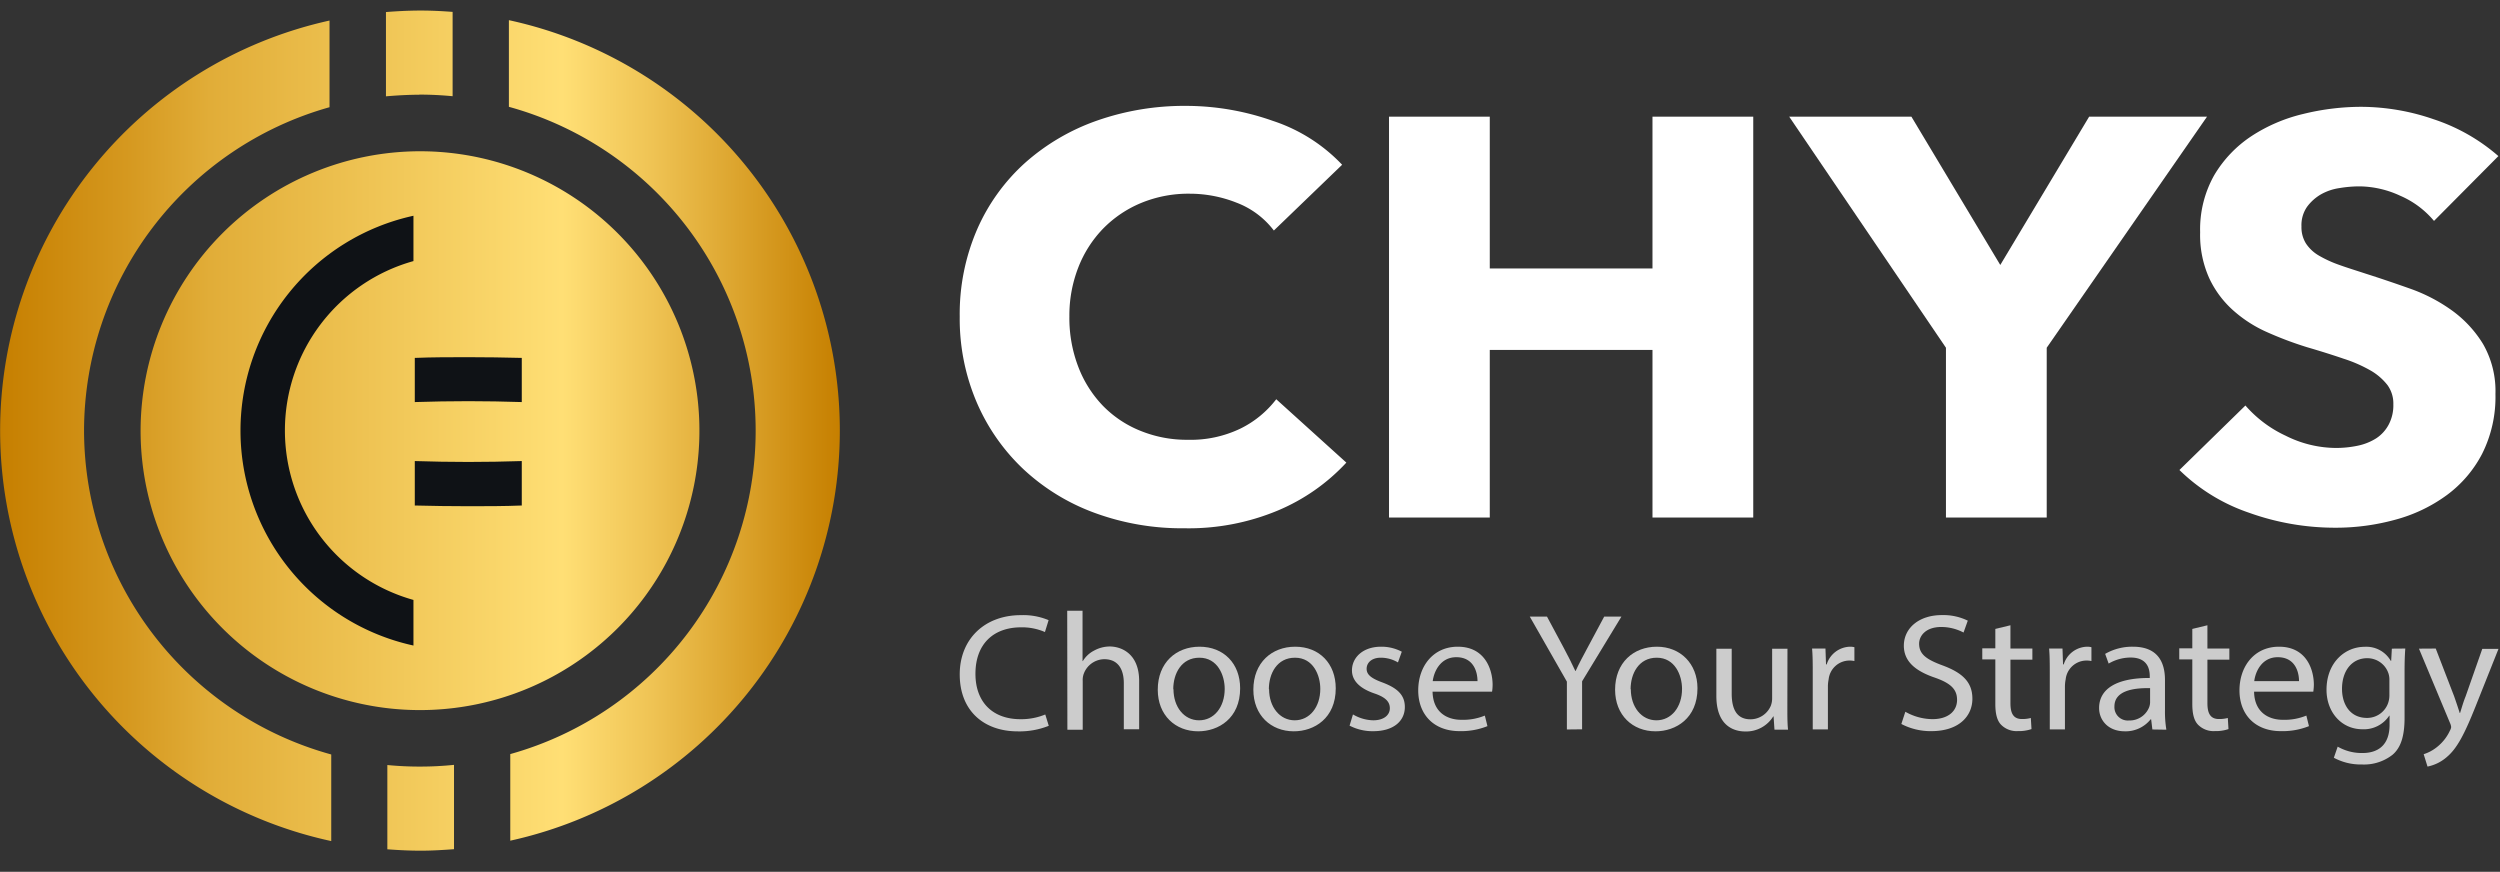
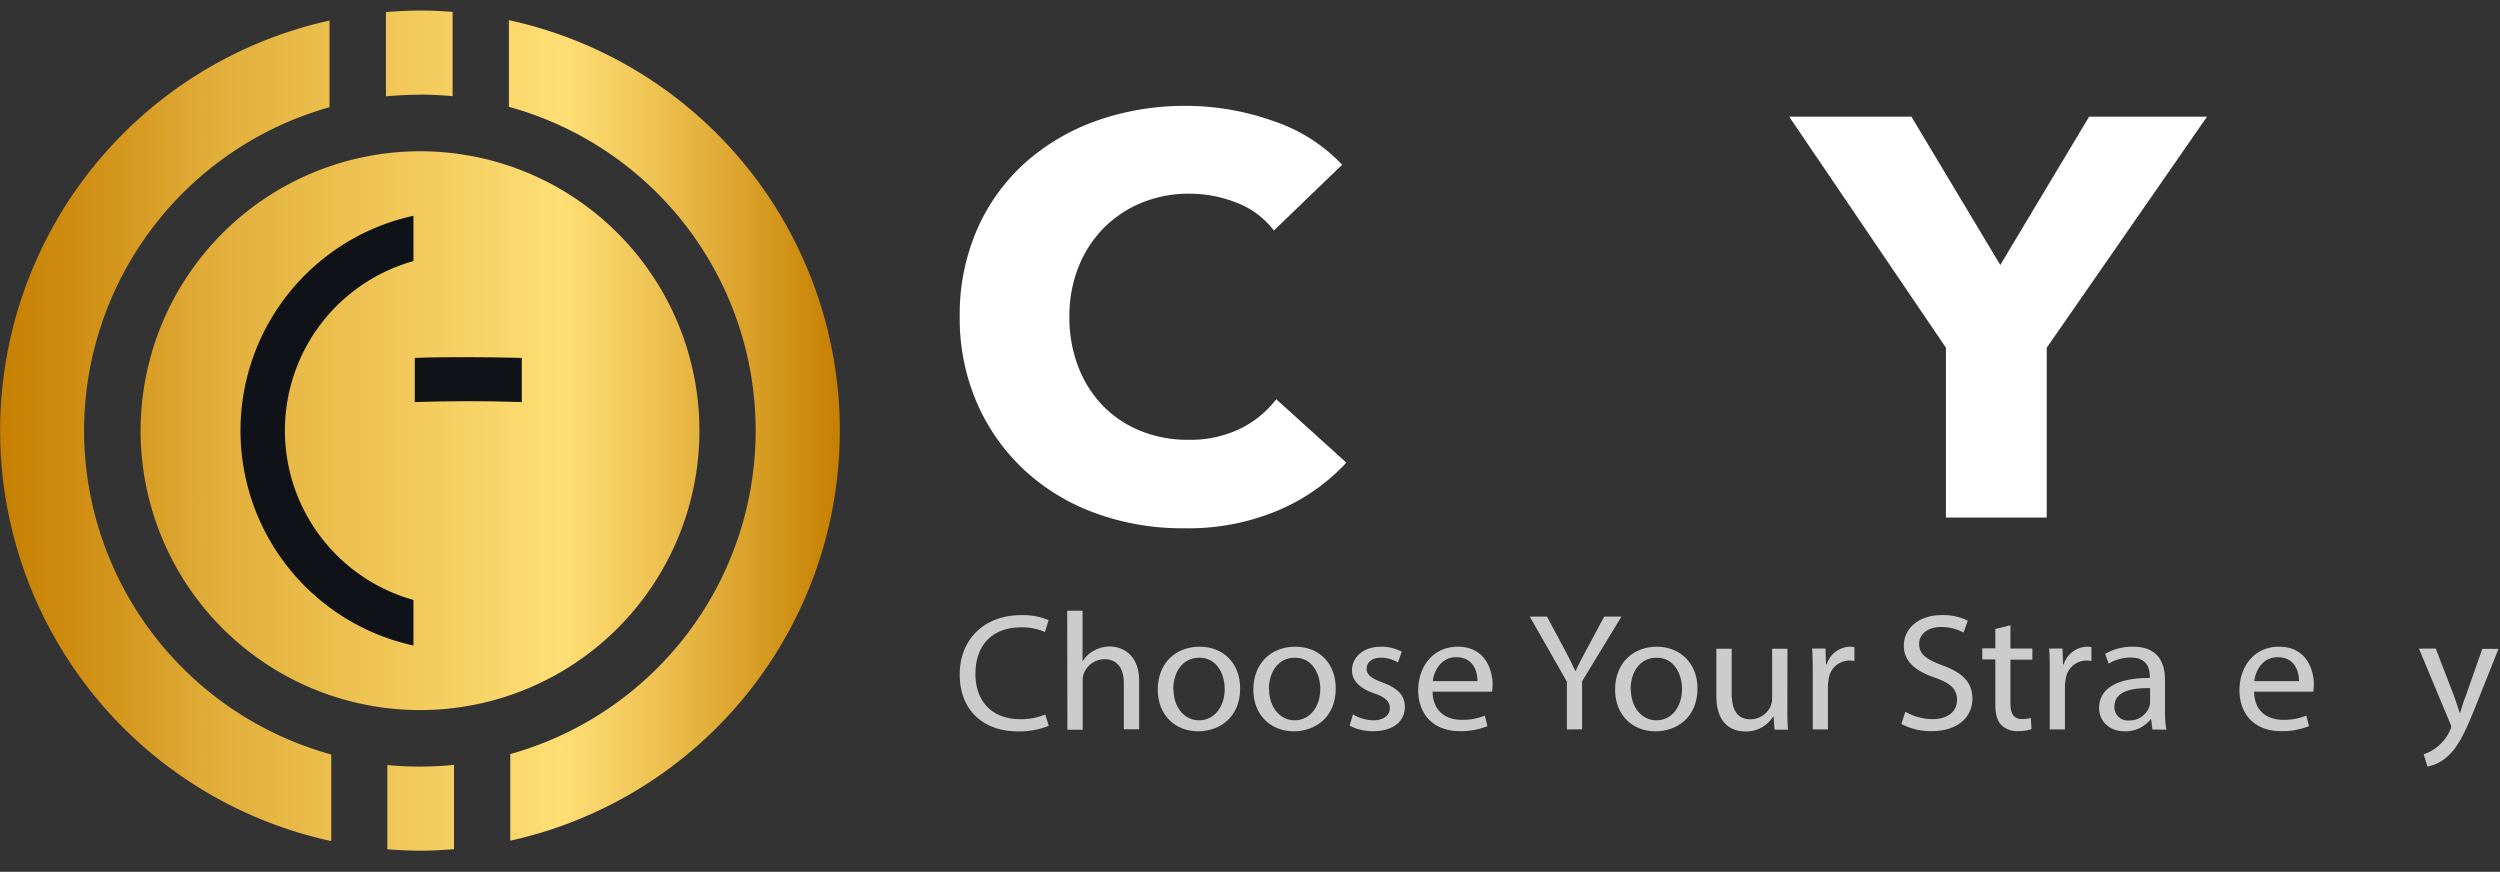
<svg xmlns="http://www.w3.org/2000/svg" viewBox="0 0 450.05 156.94">
  <rect x="0" y="0" width="450.05" height="156.94" fill="#333333" stroke="none" />
  <defs>
    <style>.cls-1{fill:url(#linear-gradient);}.cls-2{fill:#0f1216;}.cls-3{fill:#fff;}.cls-4{fill:#ccc;}</style>
    <linearGradient id="linear-gradient" y1="77.52" x2="151.21" y2="77.52" gradientUnits="userSpaceOnUse">
      <stop offset="0" stop-color="#c67f00" />
      <stop offset="0.15" stop-color="#d5981f" />
      <stop offset="0.25" stop-color="#e1ad38" />
      <stop offset="0.67" stop-color="#ffdf75" />
      <stop offset="0.77" stop-color="#f0c556" />
      <stop offset="0.98" stop-color="#c98507" />
      <stop offset="1" stop-color="#c67f00" />
    </linearGradient>
  </defs>
  <g id="logo">
    <path class="cls-1" d="M25.31,77.63A50.3,50.3,0,1,0,75.5,27.23,50.36,50.36,0,0,0,25.31,77.63Zm-10.18,0A60.58,60.58,0,0,1,59.32,19.3l0-15.6a75.6,75.6,0,0,0,.31,147.71l0-15.59A60.57,60.57,0,0,1,15.13,77.65Zm60.35-60.6c2,0,4,.1,6,.29l0-15.18c-2-.15-4-.25-6-.24s-4,.11-6,.27l0,15.17C71.47,17.17,73.46,17.06,75.48,17.05ZM91.61,3.63l0,15.6a60.46,60.46,0,0,1,.25,116.52l0,15.59A75.6,75.6,0,0,0,91.61,3.63ZM75.73,138a59.14,59.14,0,0,1-6-.28l0,15.17c2,.15,4,.25,6,.25s4-.12,6-.27l0-15.18A59.11,59.11,0,0,1,75.73,138Z" />
    <path class="cls-2" d="M74.67,72.38c3.17-.1,6.38-.16,9.63-.16s6.46.06,9.63.16V64.43c-3.19-.08-6.39-.13-9.63-.13s-6.45,0-9.63.13Z" />
    <path class="cls-2" d="M74.43,108a31.67,31.67,0,0,1,0-61V38.84a39.6,39.6,0,0,0,0,77.37Z" />
-     <path class="cls-2" d="M93.93,83c-3.17.1-6.38.16-9.63.16s-6.46-.06-9.63-.16V91c3.18.08,6.38.13,9.63.13s6.44,0,9.63-.13Z" />
    <path class="cls-3" d="M230.07,91.89A41.72,41.72,0,0,1,213.2,95.1a45.55,45.55,0,0,1-16.08-2.75,37.82,37.82,0,0,1-12.78-7.79,36.08,36.08,0,0,1-8.49-12.08A38.25,38.25,0,0,1,172.77,57,38.29,38.29,0,0,1,175.9,41.3a35,35,0,0,1,8.65-12,38.75,38.75,0,0,1,12.94-7.59,47.48,47.48,0,0,1,16-2.65,46.93,46.93,0,0,1,15.65,2.7,30.11,30.11,0,0,1,12.47,7.9L229.32,41.5a15.19,15.19,0,0,0-6.68-5,22.92,22.92,0,0,0-8.49-1.63,22.26,22.26,0,0,0-8.75,1.68,20.6,20.6,0,0,0-6.85,4.64,20.9,20.9,0,0,0-4.45,7A23.76,23.76,0,0,0,192.51,57a24.5,24.5,0,0,0,1.59,9,20.81,20.81,0,0,0,4.4,7,19.63,19.63,0,0,0,6.74,4.53,22.1,22.1,0,0,0,8.59,1.64,20.62,20.62,0,0,0,9.44-2,18.23,18.23,0,0,0,6.48-5.3l12.62,11.41A35.61,35.61,0,0,1,230.07,91.89Z" />
-     <path class="cls-3" d="M297.48,93.17V63H268.19V93.17H250.05V21h18.14V48.33h29.29V21h18.14V93.17Z" />
    <path class="cls-3" d="M368.45,62.6V93.17H350.31V62.6L322.09,21h22l16,26.7,16-26.7h21.22Z" />
-     <path class="cls-3" d="M438.17,39.77a16.39,16.39,0,0,0-6.1-4.54,17.79,17.79,0,0,0-7.27-1.68,21.88,21.88,0,0,0-3.66.31A9.54,9.54,0,0,0,417.8,35a8.23,8.23,0,0,0-2.49,2.24,5.76,5.76,0,0,0-1,3.52,5.53,5.53,0,0,0,.8,3.06A7,7,0,0,0,417.43,46a21,21,0,0,0,3.66,1.68c1.41.51,3,1,4.77,1.58q3.83,1.22,8,2.7a29.9,29.9,0,0,1,7.53,3.92A20.9,20.9,0,0,1,447,61.93a17,17,0,0,1,2.23,9,22.77,22.77,0,0,1-2.39,10.75,21.56,21.56,0,0,1-6.42,7.49,27.84,27.84,0,0,1-9.23,4.39A40.39,40.39,0,0,1,420.45,95a45.86,45.86,0,0,1-15.59-2.7,33.11,33.11,0,0,1-12.52-7.69L404.22,73a21.74,21.74,0,0,0,7.27,5.45,20.34,20.34,0,0,0,9,2.19,18.85,18.85,0,0,0,3.93-.4,10,10,0,0,0,3.34-1.33A6.68,6.68,0,0,0,430,76.46a7.43,7.43,0,0,0,.85-3.67,5.64,5.64,0,0,0-1.06-3.47,10.51,10.51,0,0,0-3-2.6,25.37,25.37,0,0,0-4.88-2.14q-2.92-1-6.64-2.09a63.66,63.66,0,0,1-7.05-2.65,23.28,23.28,0,0,1-6.15-3.92,17.92,17.92,0,0,1-4.35-5.81,18.92,18.92,0,0,1-1.65-8.3,19.8,19.8,0,0,1,2.55-10.3,21.68,21.68,0,0,1,6.68-7,29.4,29.4,0,0,1,9.34-4,43.86,43.86,0,0,1,10.5-1.28,40.29,40.29,0,0,1,13,2.25,33.78,33.78,0,0,1,11.62,6.62Z" />
    <path class="cls-4" d="M188.8,130.66a14.12,14.12,0,0,1-5.59,1c-6,0-10.44-3.61-10.44-10.26,0-6.36,4.49-10.66,11-10.66a11.79,11.79,0,0,1,5,.9l-.66,2.14a10.34,10.34,0,0,0-4.27-.85c-5,0-8.24,3-8.24,8.37,0,5,3,8.17,8.12,8.17a11.34,11.34,0,0,0,4.45-.85Z" />
    <path class="cls-4" d="M192.12,109.94h2.76V119h.06a5,5,0,0,1,2-1.87,5.9,5.9,0,0,1,2.83-.75c2,0,5.3,1.2,5.3,6.23v8.67h-2.76V123c0-2.35-.91-4.33-3.52-4.33a4,4,0,0,0-3.7,2.64,3.28,3.28,0,0,0-.18,1.27v8.79h-2.76Z" />
    <path class="cls-4" d="M223.25,123.91c0,5.4-3.89,7.74-7.56,7.74-4.1,0-7.27-2.89-7.27-7.49,0-4.88,3.32-7.74,7.52-7.74C220.3,116.42,223.25,119.46,223.25,123.91Zm-12,.16c0,3.19,1.91,5.6,4.61,5.6s4.61-2.38,4.61-5.66c0-2.47-1.29-5.61-4.55-5.61S211.21,121.29,211.21,124.07Z" />
    <path class="cls-4" d="M240.46,123.91c0,5.4-3.88,7.74-7.55,7.74-4.11,0-7.28-2.89-7.28-7.49,0-4.88,3.33-7.74,7.53-7.74C237.52,116.42,240.46,119.46,240.46,123.91Zm-12,.16c0,3.19,1.92,5.6,4.61,5.6s4.61-2.38,4.61-5.66c0-2.47-1.28-5.61-4.55-5.61S228.42,121.29,228.42,124.07Z" />
    <path class="cls-4" d="M243.56,128.61a7.49,7.49,0,0,0,3.64,1.06c2,0,3-1,3-2.17s-.78-2-2.82-2.68c-2.73-.94-4-2.38-4-4.13,0-2.35,2-4.27,5.24-4.27a7.81,7.81,0,0,1,3.73.9l-.69,1.93a6.06,6.06,0,0,0-3.1-.85c-1.63,0-2.54.91-2.54,2s.91,1.75,2.88,2.47c2.64,1,4,2.23,4,4.4,0,2.56-2.07,4.36-5.68,4.36a9,9,0,0,1-4.27-1Z" />
    <path class="cls-4" d="M257.89,124.52c.07,3.58,2.45,5.06,5.21,5.06a10.34,10.34,0,0,0,4.2-.76l.47,1.9a12.75,12.75,0,0,1-5,.9c-4.67,0-7.46-3-7.46-7.34s2.7-7.86,7.12-7.86c4.95,0,6.27,4.18,6.27,6.86a8.17,8.17,0,0,1-.1,1.24Zm8.09-1.9c0-1.69-.72-4.31-3.82-4.31-2.79,0-4,2.47-4.24,4.31Z" />
    <path class="cls-4" d="M282.07,131.32v-8.61L275.39,111h3.1l3,5.6c.82,1.53,1.44,2.77,2.1,4.18h.06c.6-1.32,1.32-2.65,2.14-4.18l3-5.6h3.1l-7.08,11.65v8.64Z" />
    <path class="cls-4" d="M305.58,123.91c0,5.4-3.89,7.74-7.56,7.74-4.1,0-7.27-2.89-7.27-7.49,0-4.88,3.32-7.74,7.53-7.74S305.58,119.46,305.58,123.91Zm-12,.16c0,3.19,1.91,5.6,4.61,5.6s4.61-2.38,4.61-5.66c0-2.47-1.29-5.61-4.55-5.61S293.54,121.29,293.54,124.07Z" />
    <path class="cls-4" d="M321.76,127.35c0,1.5,0,2.83.12,4h-2.44l-.16-2.38h-.06a5.74,5.74,0,0,1-5,2.71c-2.38,0-5.24-1.26-5.24-6.38v-8.52h2.76v8.07c0,2.77.88,4.64,3.39,4.64a4,4,0,0,0,3.64-2.41,3.7,3.7,0,0,0,.25-1.36v-8.94h2.76Z" />
    <path class="cls-4" d="M326.33,121.29c0-1.71,0-3.19-.12-4.54h2.41l.1,2.86h.12a4.52,4.52,0,0,1,4.2-3.19,3.12,3.12,0,0,1,.79.09V119a4.35,4.35,0,0,0-.94-.09,3.79,3.79,0,0,0-3.7,3.4,6.45,6.45,0,0,0-.13,1.23v7.77h-2.73Z" />
    <path class="cls-4" d="M343,128.13a10,10,0,0,0,4.89,1.33c2.79,0,4.42-1.42,4.42-3.47,0-1.89-1.13-3-4-4-3.45-1.18-5.58-2.89-5.58-5.75,0-3.17,2.73-5.51,6.83-5.51a10,10,0,0,1,4.68,1l-.76,2.14a8.68,8.68,0,0,0-4-1c-2.88,0-4,1.66-4,3,0,1.89,1.28,2.83,4.2,3.91,3.58,1.32,5.39,3,5.39,6,0,3.13-2.41,5.84-7.4,5.84a11.33,11.33,0,0,1-5.39-1.29Z" />
    <path class="cls-4" d="M361.92,112.56v4.19h3.95v2h-3.95v7.86c0,1.8.53,2.83,2.07,2.83a5.92,5.92,0,0,0,1.6-.19l.12,2a7,7,0,0,1-2.44.36,3.91,3.91,0,0,1-3-1.11c-.79-.78-1.07-2.08-1.07-3.79v-8h-2.35v-2h2.35v-3.49Z" />
    <path class="cls-4" d="M369,121.29c0-1.71,0-3.19-.12-4.54h2.41l.1,2.86h.12a4.52,4.52,0,0,1,4.2-3.19,3.12,3.12,0,0,1,.79.09V119a4.41,4.41,0,0,0-.94-.09,3.79,3.79,0,0,0-3.7,3.4,6.45,6.45,0,0,0-.13,1.23v7.77H369Z" />
    <path class="cls-4" d="M387.47,131.32l-.22-1.83h-.09a5.75,5.75,0,0,1-4.64,2.16c-3.08,0-4.64-2.07-4.64-4.18,0-3.53,3.26-5.45,9.12-5.42v-.3c0-1.21-.34-3.38-3.45-3.38a7.83,7.83,0,0,0-3.95,1.09l-.63-1.75a9.78,9.78,0,0,1,5-1.29c4.64,0,5.77,3,5.77,6v5.45a19.52,19.52,0,0,0,.25,3.49Zm-.41-7.44c-3-.06-6.42.46-6.42,3.29a2.4,2.4,0,0,0,2.6,2.53,3.78,3.78,0,0,0,3.67-2.44,2.76,2.76,0,0,0,.15-.85Z" />
-     <path class="cls-4" d="M397.38,112.56v4.19h3.95v2h-3.95v7.86c0,1.8.53,2.83,2.07,2.83a5.92,5.92,0,0,0,1.6-.19l.12,2a7,7,0,0,1-2.44.36,3.91,3.91,0,0,1-3-1.11c-.79-.78-1.07-2.08-1.07-3.79v-8h-2.35v-2h2.35v-3.49Z" />
    <path class="cls-4" d="M405.78,124.52c.06,3.58,2.45,5.06,5.21,5.06a10.37,10.37,0,0,0,4.2-.76l.47,1.9a12.79,12.79,0,0,1-5.05.9c-4.67,0-7.46-3-7.46-7.34s2.69-7.86,7.11-7.86c5,0,6.28,4.18,6.28,6.86a9.75,9.75,0,0,1-.1,1.24Zm8.09-1.9c0-1.69-.72-4.31-3.83-4.31-2.79,0-4,2.47-4.23,4.31Z" />
-     <path class="cls-4" d="M433,116.75c-.07,1-.13,2.23-.13,4v8.46c0,3.35-.69,5.4-2.16,6.66a8.31,8.31,0,0,1-5.52,1.75,10.14,10.14,0,0,1-5.05-1.21l.69-2a8.73,8.73,0,0,0,4.45,1.15c2.82,0,4.89-1.42,4.89-5.09v-1.63h-.06a5.47,5.47,0,0,1-4.83,2.44c-3.76,0-6.46-3.07-6.46-7.1,0-4.94,3.36-7.74,6.84-7.74a5.06,5.06,0,0,1,4.73,2.53h.07l.12-2.2Zm-2.86,5.75a3.86,3.86,0,0,0-.15-1.21,4,4,0,0,0-3.86-2.8c-2.63,0-4.52,2.14-4.52,5.52,0,2.86,1.51,5.23,4.49,5.23a4,4,0,0,0,3.82-2.71,4.32,4.32,0,0,0,.22-1.41Z" />
    <path class="cls-4" d="M438.48,116.75l3.32,8.61c.35,1,.72,2.11,1,3h.06c.28-.87.59-2,1-3l3-8.55h2.92l-4.14,10.39c-2,5-3.33,7.56-5.21,9.12A7.54,7.54,0,0,1,437,138l-.69-2.23a7.29,7.29,0,0,0,2.41-1.3,8.07,8.07,0,0,0,2.32-2.95,1.75,1.75,0,0,0,.22-.63,2.11,2.11,0,0,0-.19-.69l-5.61-13.43Z" />
  </g>
</svg>